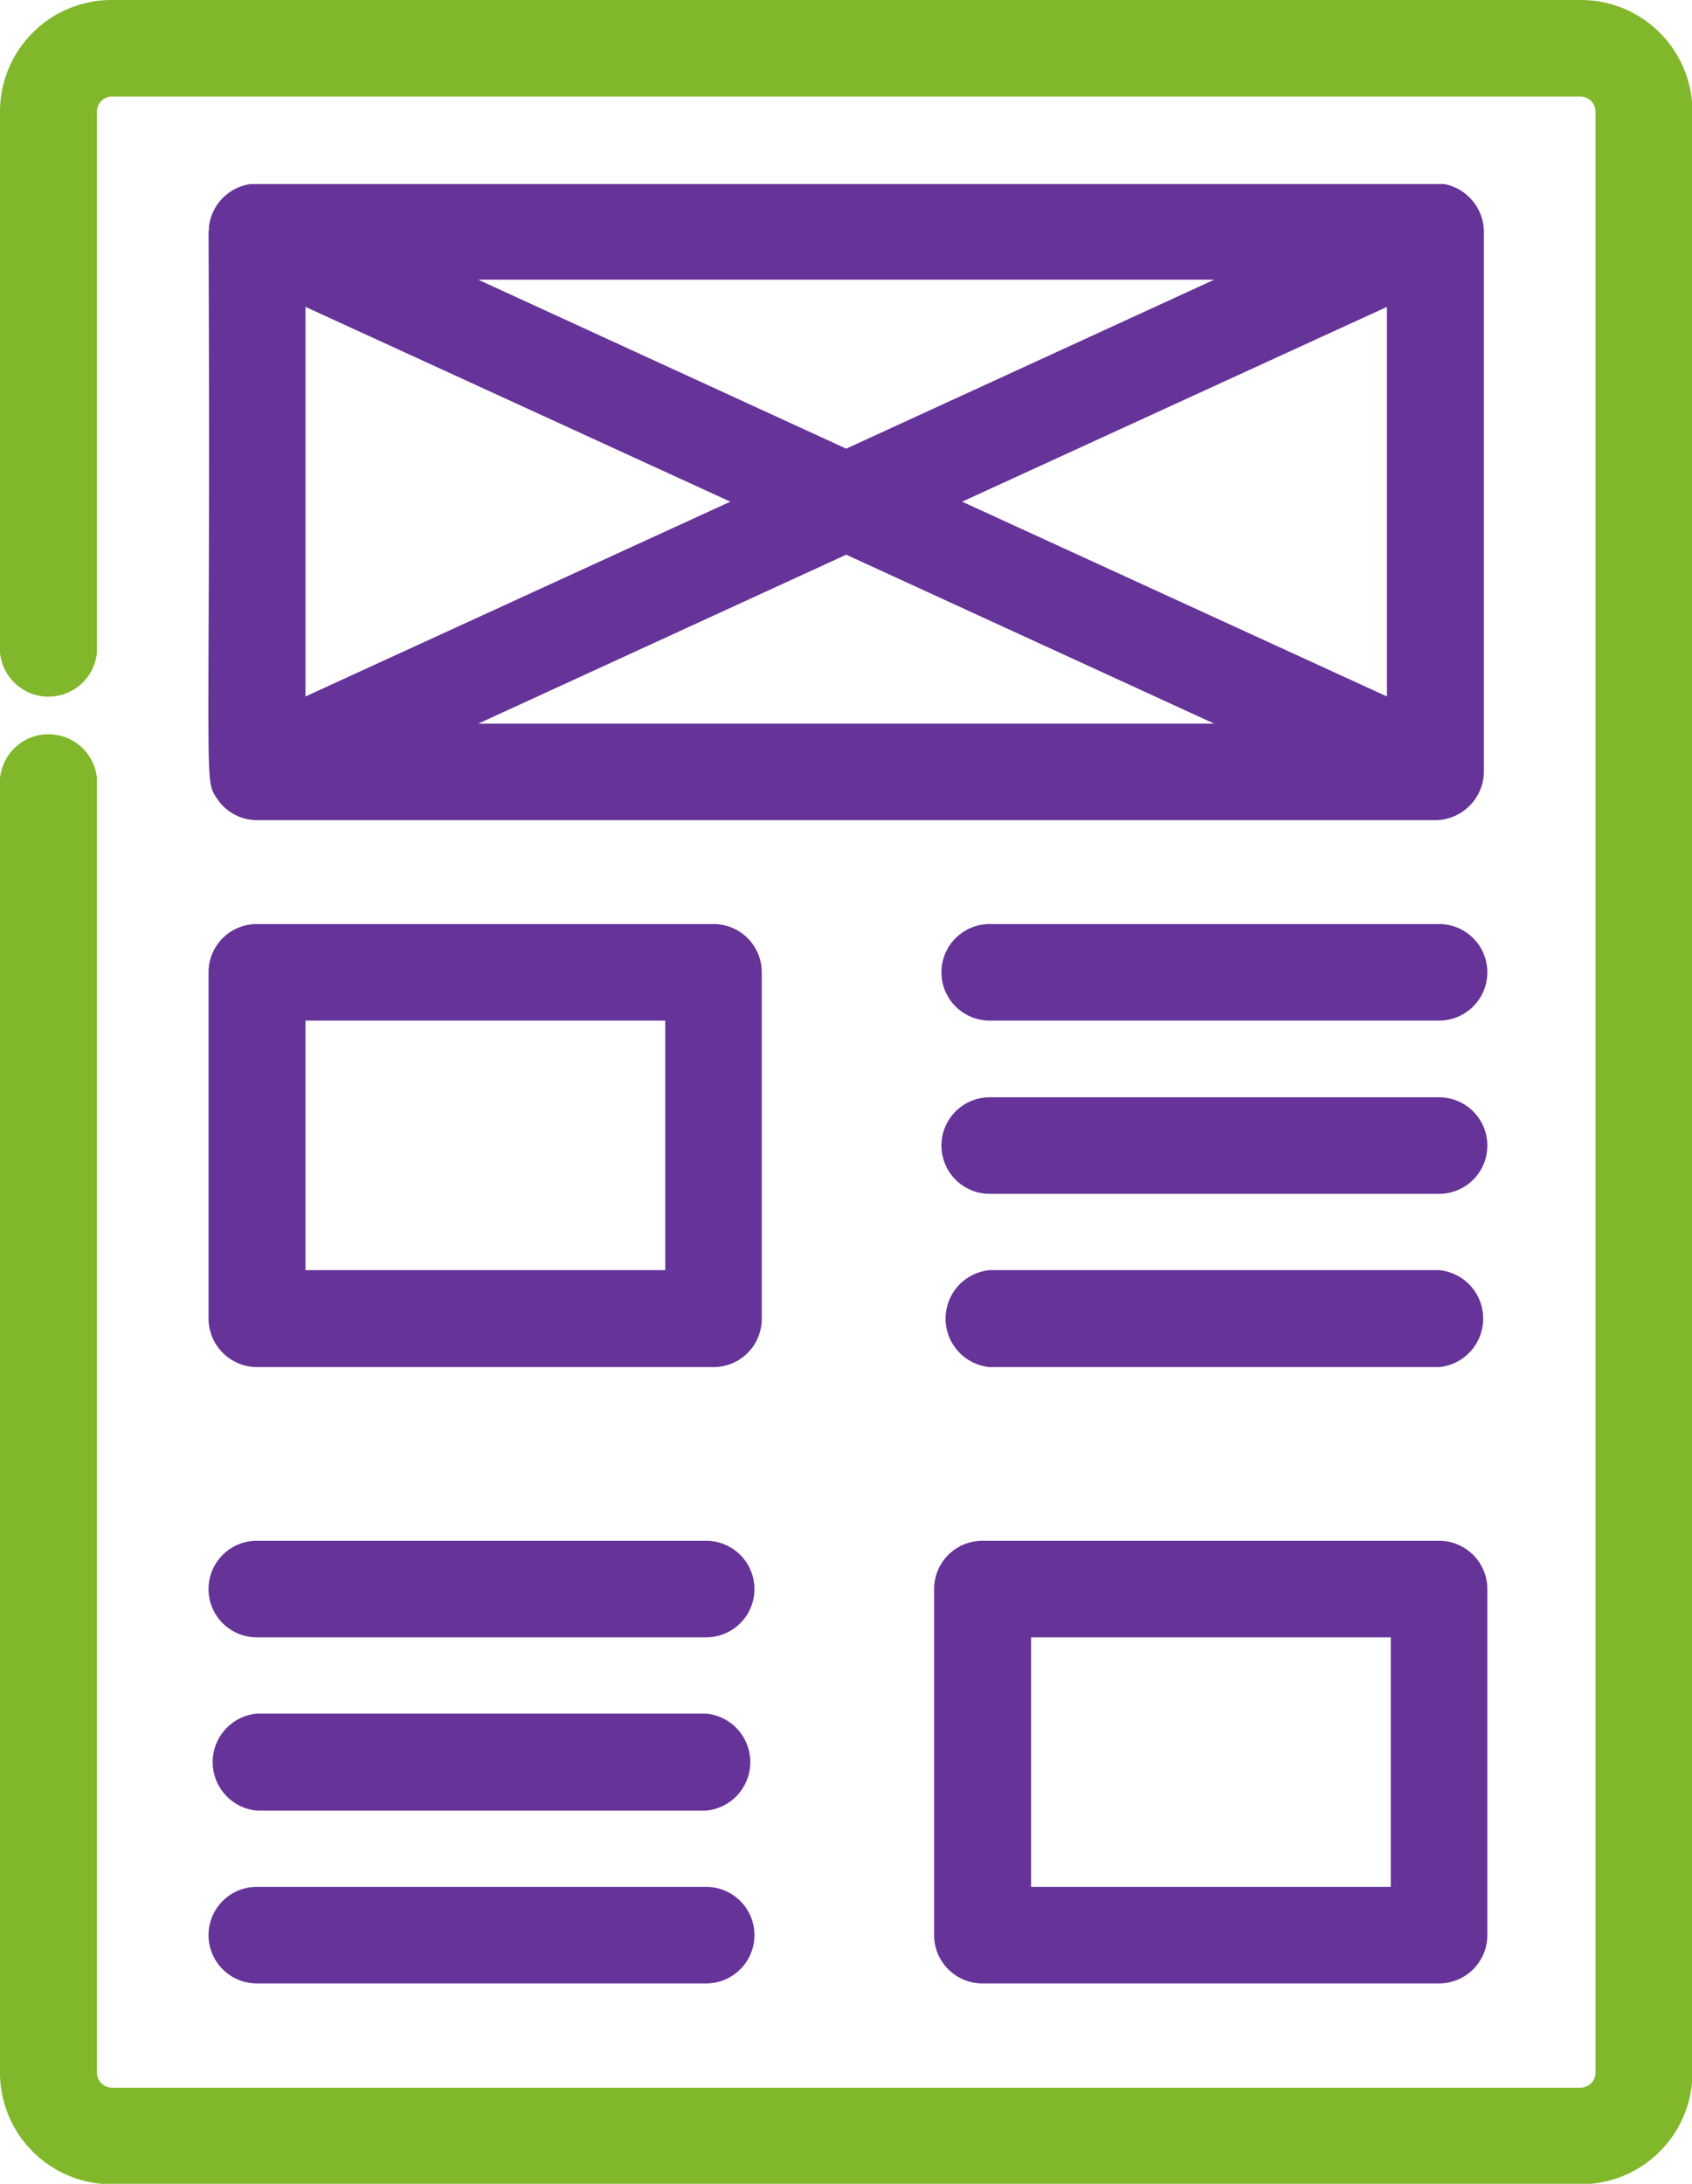
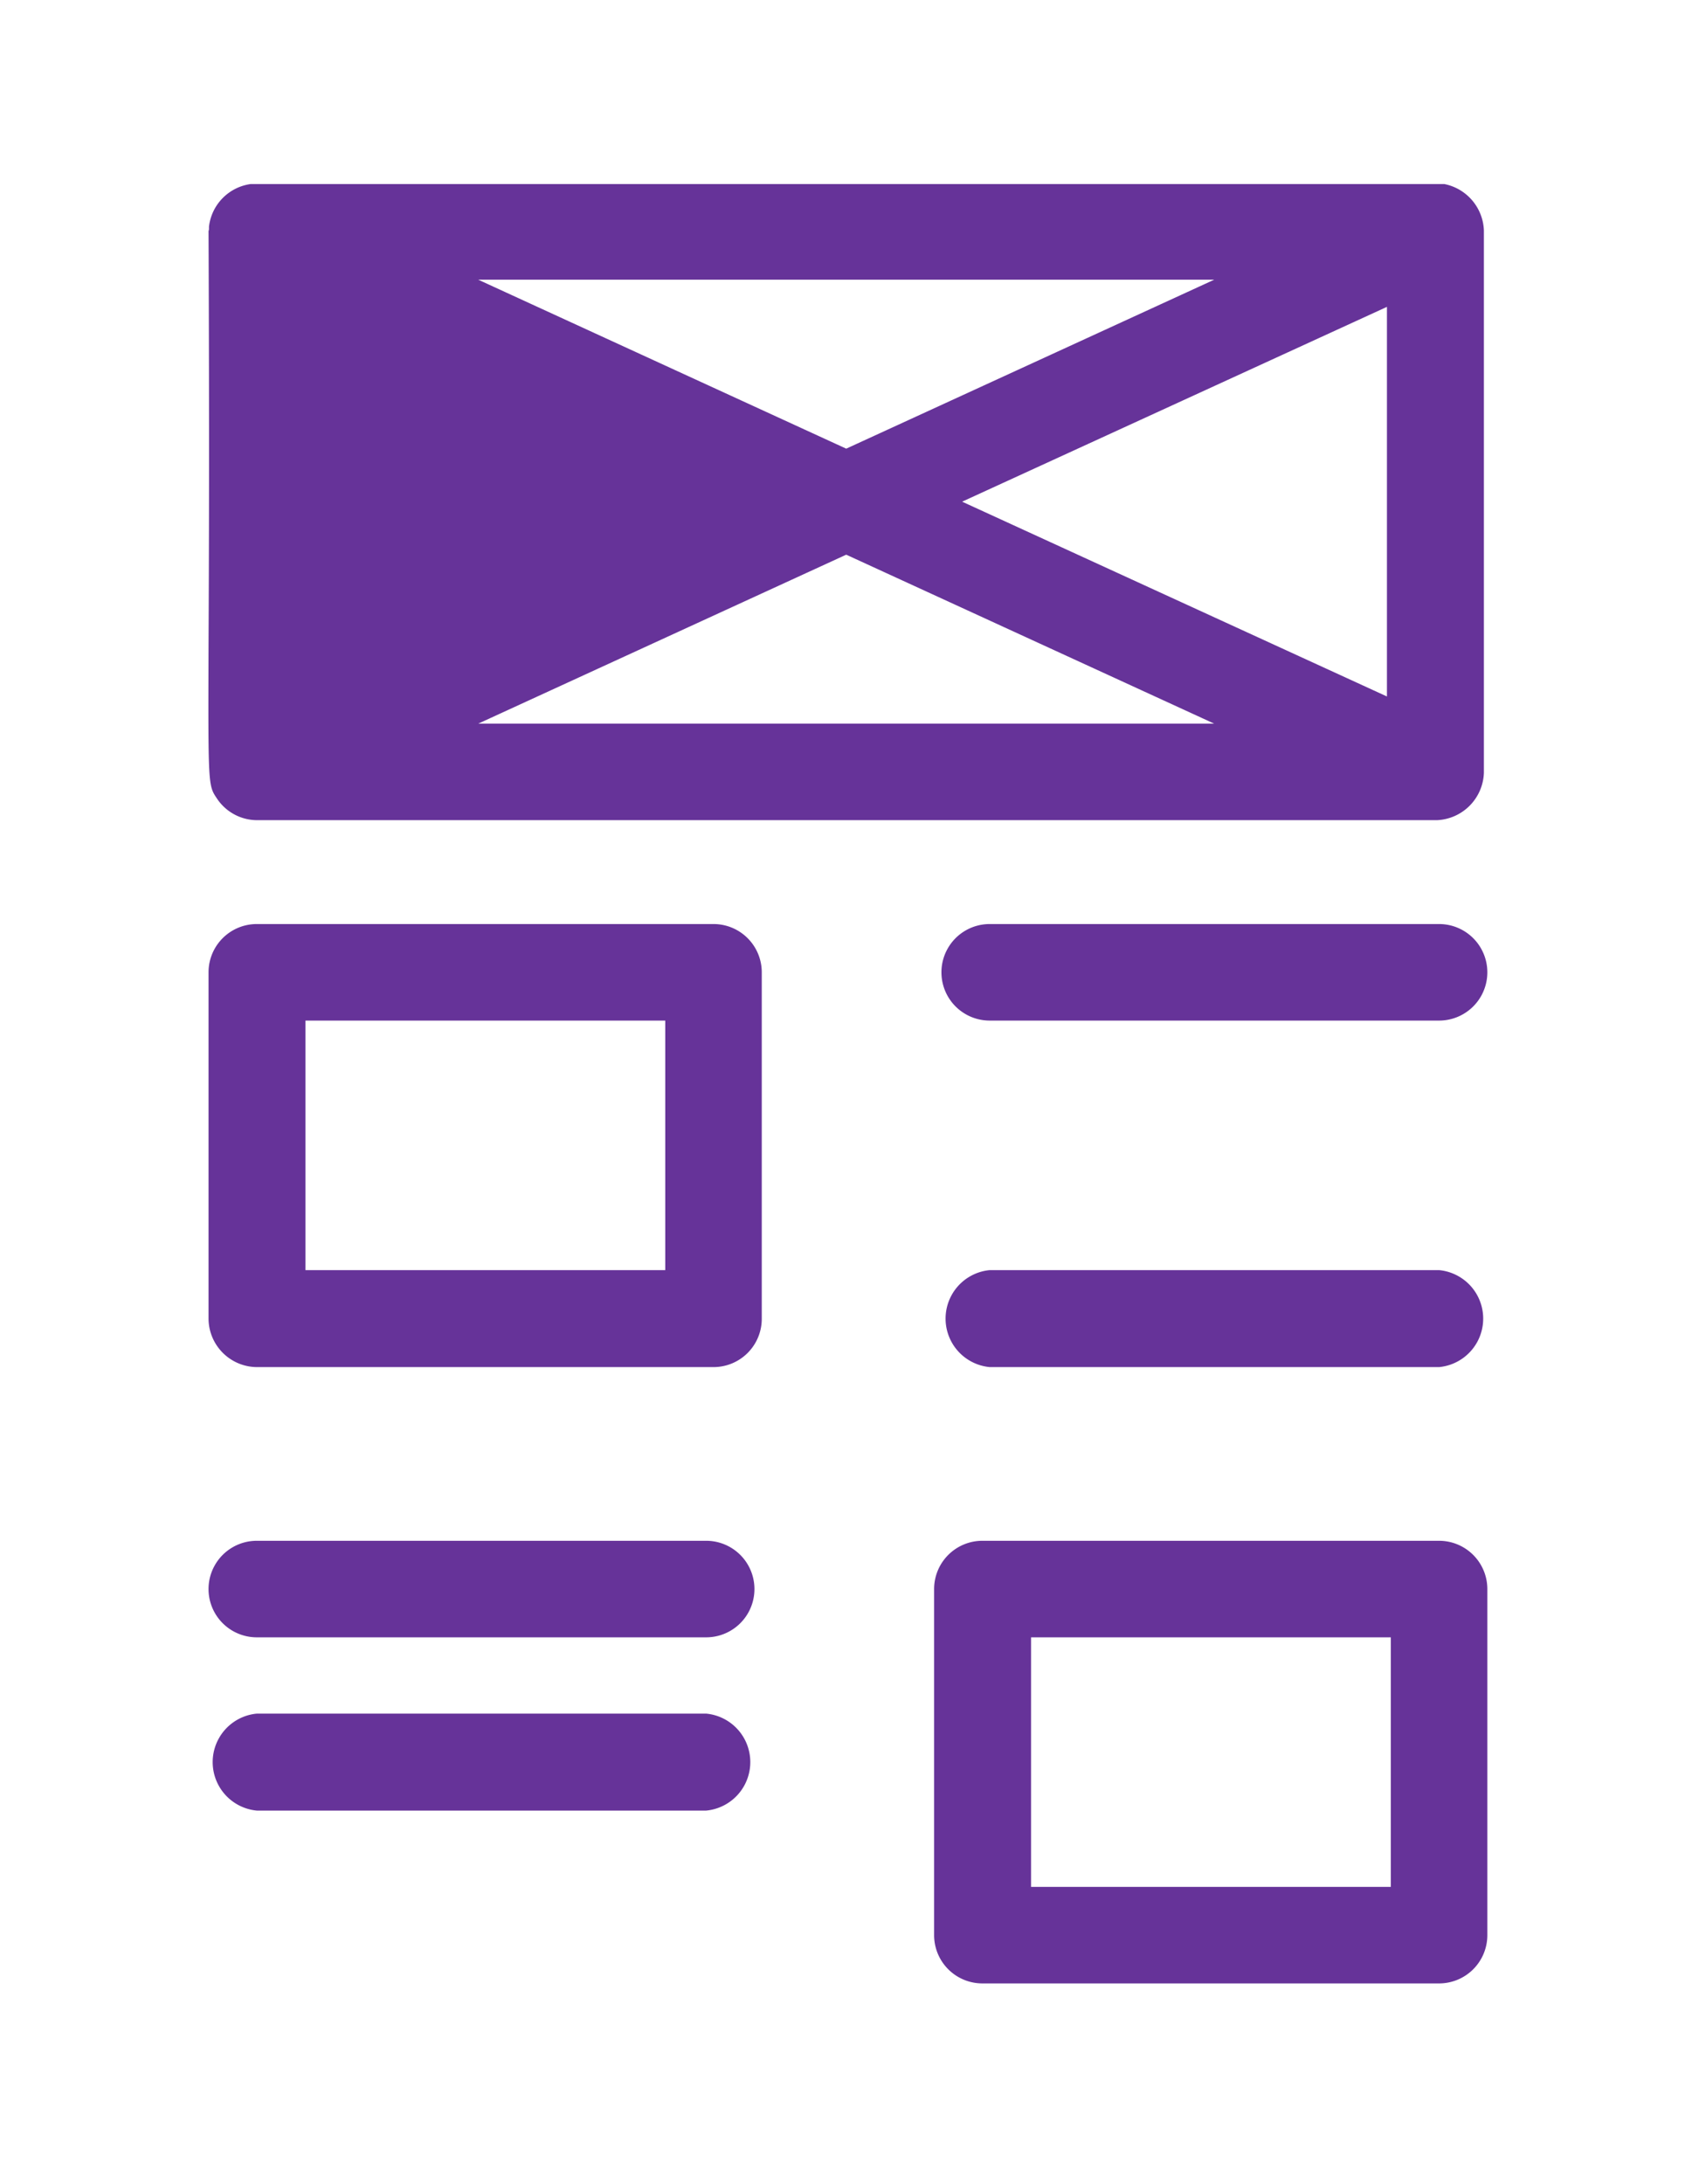
<svg xmlns="http://www.w3.org/2000/svg" id="beb46702-6d94-4998-a3e1-e8eff8e0edf3" data-name="Capa 1" viewBox="0 0 392.7 506.7">
-   <path d="M426.5,2.6H85.5A25.9,25.9,0,0,0,59.6,28.5V154a11.3,11.3,0,0,0,22.5,0V28.5A3.5,3.5,0,0,1,85.5,25h341a3.5,3.5,0,0,1,3.4,3.5v455a3.5,3.5,0,0,1-3.4,3.5H85.5a3.5,3.5,0,0,1-3.4-3.5V183.2a11.3,11.3,0,0,0-22.5,0V483.5a25.9,25.9,0,0,0,25.9,25.9h341a25.9,25.9,0,0,0,25.9-25.9V28.5A25.9,25.9,0,0,0,426.5,2.6Z" transform="translate(-59.6 -2.6)" style="fill:#81b72b" />
-   <path d="M109.9,187.8a11.2,11.2,0,0,0,9.4,5.1H393.1a11.4,11.4,0,0,0,10.9-11h0V56.1a11.4,11.4,0,0,0-9.2-10.8h-277a11.3,11.3,0,0,0-9.7,9.9v.4a1.3,1.3,0,0,1-.1.6h0c.2,47.5.1,76.5,0,95.7C107.9,184.8,107.9,184.8,109.9,187.8Zm60.7-17.3L256,131.3l85.4,39.2Zm210.9-6.3L282.9,119l98.6-45.2ZM341.4,67.5,256,106.7,170.6,67.5ZM130.5,73.8,229.1,119l-98.6,45.2Z" transform="translate(-59.6 -2.6)" style="fill:#639" />
+   <path d="M109.9,187.8a11.2,11.2,0,0,0,9.4,5.1H393.1a11.4,11.4,0,0,0,10.9-11h0V56.1a11.4,11.4,0,0,0-9.2-10.8h-277a11.3,11.3,0,0,0-9.7,9.9v.4a1.3,1.3,0,0,1-.1.6h0c.2,47.5.1,76.5,0,95.7C107.9,184.8,107.9,184.8,109.9,187.8Zm60.7-17.3L256,131.3l85.4,39.2Zm210.9-6.3L282.9,119l98.6-45.2ZM341.4,67.5,256,106.7,170.6,67.5ZM130.5,73.8,229.1,119Z" transform="translate(-59.6 -2.6)" style="fill:#639" />
  <path d="M236.4,228.2A11.2,11.2,0,0,0,225.2,217h-106A11.2,11.2,0,0,0,108,228.2v80.4a11.3,11.3,0,0,0,11.2,11.2h106a11.2,11.2,0,0,0,11.2-11.2ZM214,297.3H130.5V239.4H214Z" transform="translate(-59.6 -2.6)" style="fill:#639" />
  <path d="M393.6,217H289.3a11.2,11.2,0,1,0,0,22.4H393.6a11.2,11.2,0,0,0,0-22.4Z" transform="translate(-59.6 -2.6)" style="fill:#639" />
-   <path d="M393.6,257.2H289.3a11.2,11.2,0,1,0,0,22.4H393.6a11.2,11.2,0,0,0,0-22.4Z" transform="translate(-59.6 -2.6)" style="fill:#639" />
  <path d="M393.6,297.3H289.3a11.3,11.3,0,0,0,0,22.5H393.6a11.3,11.3,0,0,0,0-22.5Z" transform="translate(-59.6 -2.6)" style="fill:#639" />
  <path d="M393.6,360.1h-106a11.2,11.2,0,0,0-11.2,11.2v80.3a11.2,11.2,0,0,0,11.2,11.2h106a11.2,11.2,0,0,0,11.2-11.2V371.3A11.2,11.2,0,0,0,393.6,360.1Zm-11.2,80.3H298.9V382.5h83.5Z" transform="translate(-59.6 -2.6)" style="fill:#639" />
  <path d="M223.5,360.1H119.2a11.2,11.2,0,0,0,0,22.4H223.5a11.2,11.2,0,1,0,0-22.4Z" transform="translate(-59.6 -2.6)" style="fill:#639" />
  <path d="M223.5,400.2H119.2a11.3,11.3,0,0,0,0,22.5H223.5a11.3,11.3,0,0,0,0-22.5Z" transform="translate(-59.6 -2.6)" style="fill:#639" />
-   <path d="M223.5,440.4H119.2a11.2,11.2,0,1,0,0,22.4H223.5a11.2,11.2,0,0,0,0-22.4Z" transform="translate(-59.6 -2.6)" style="fill:#639" />
</svg>